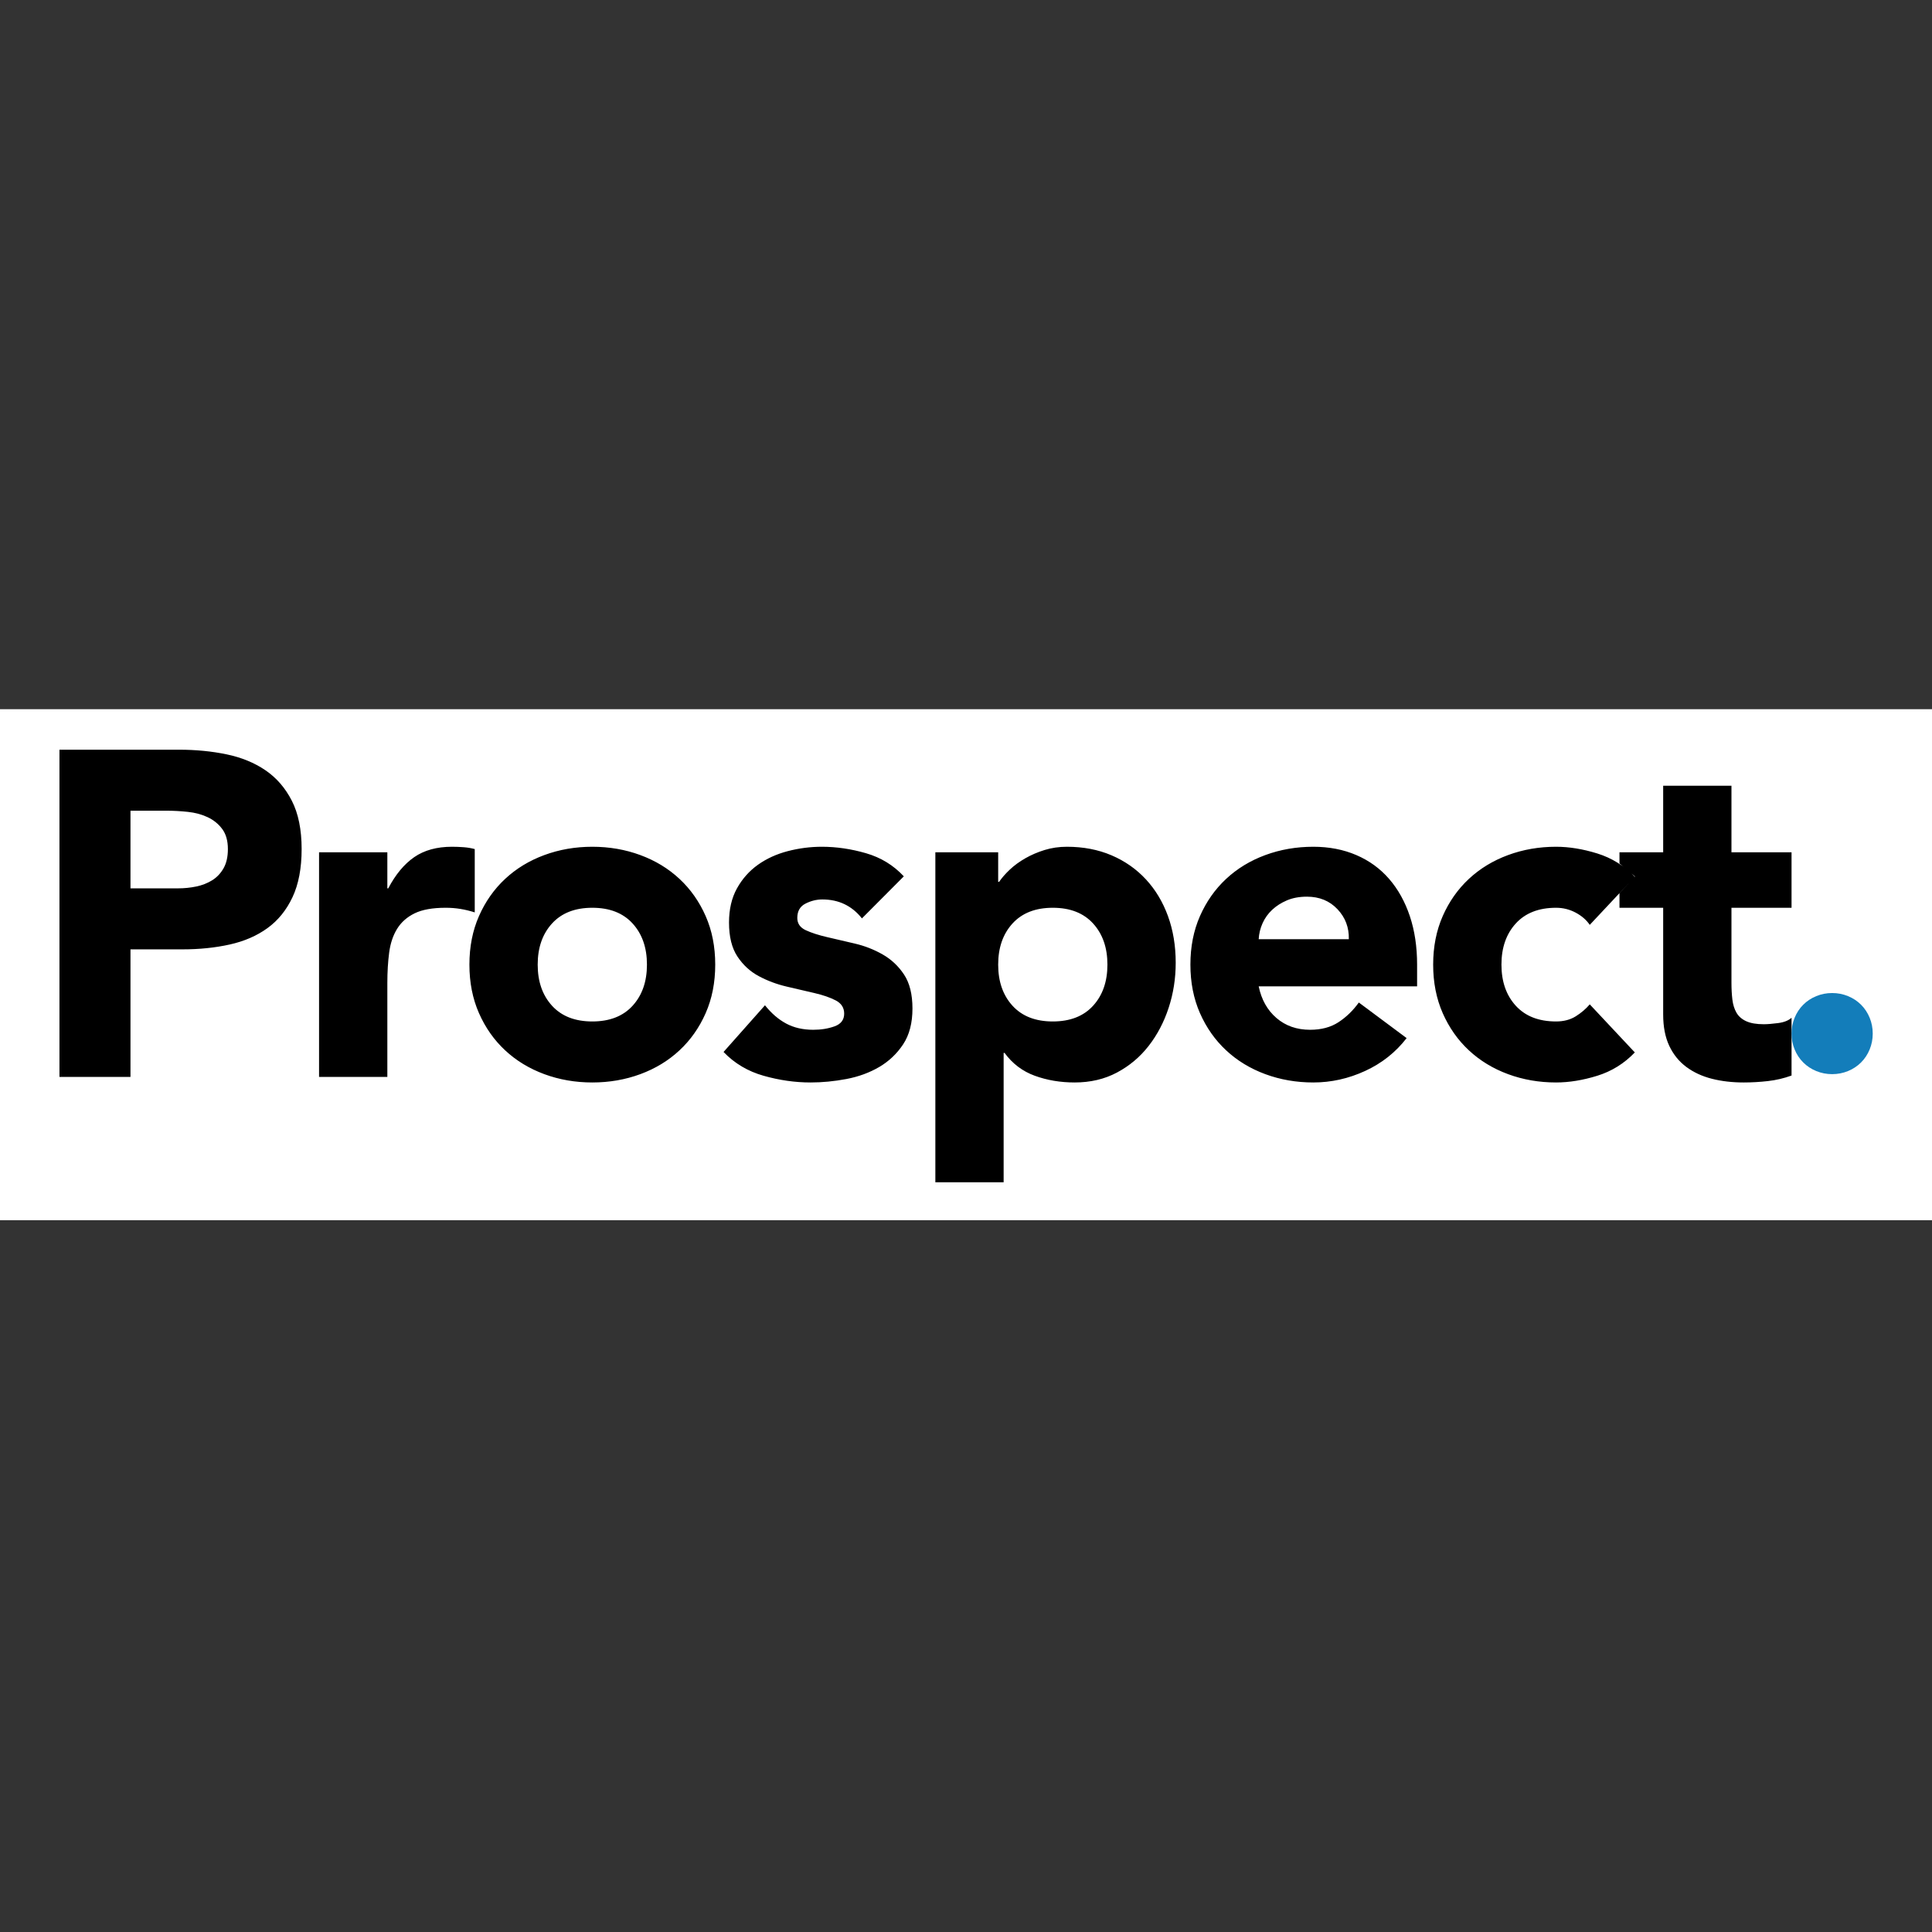
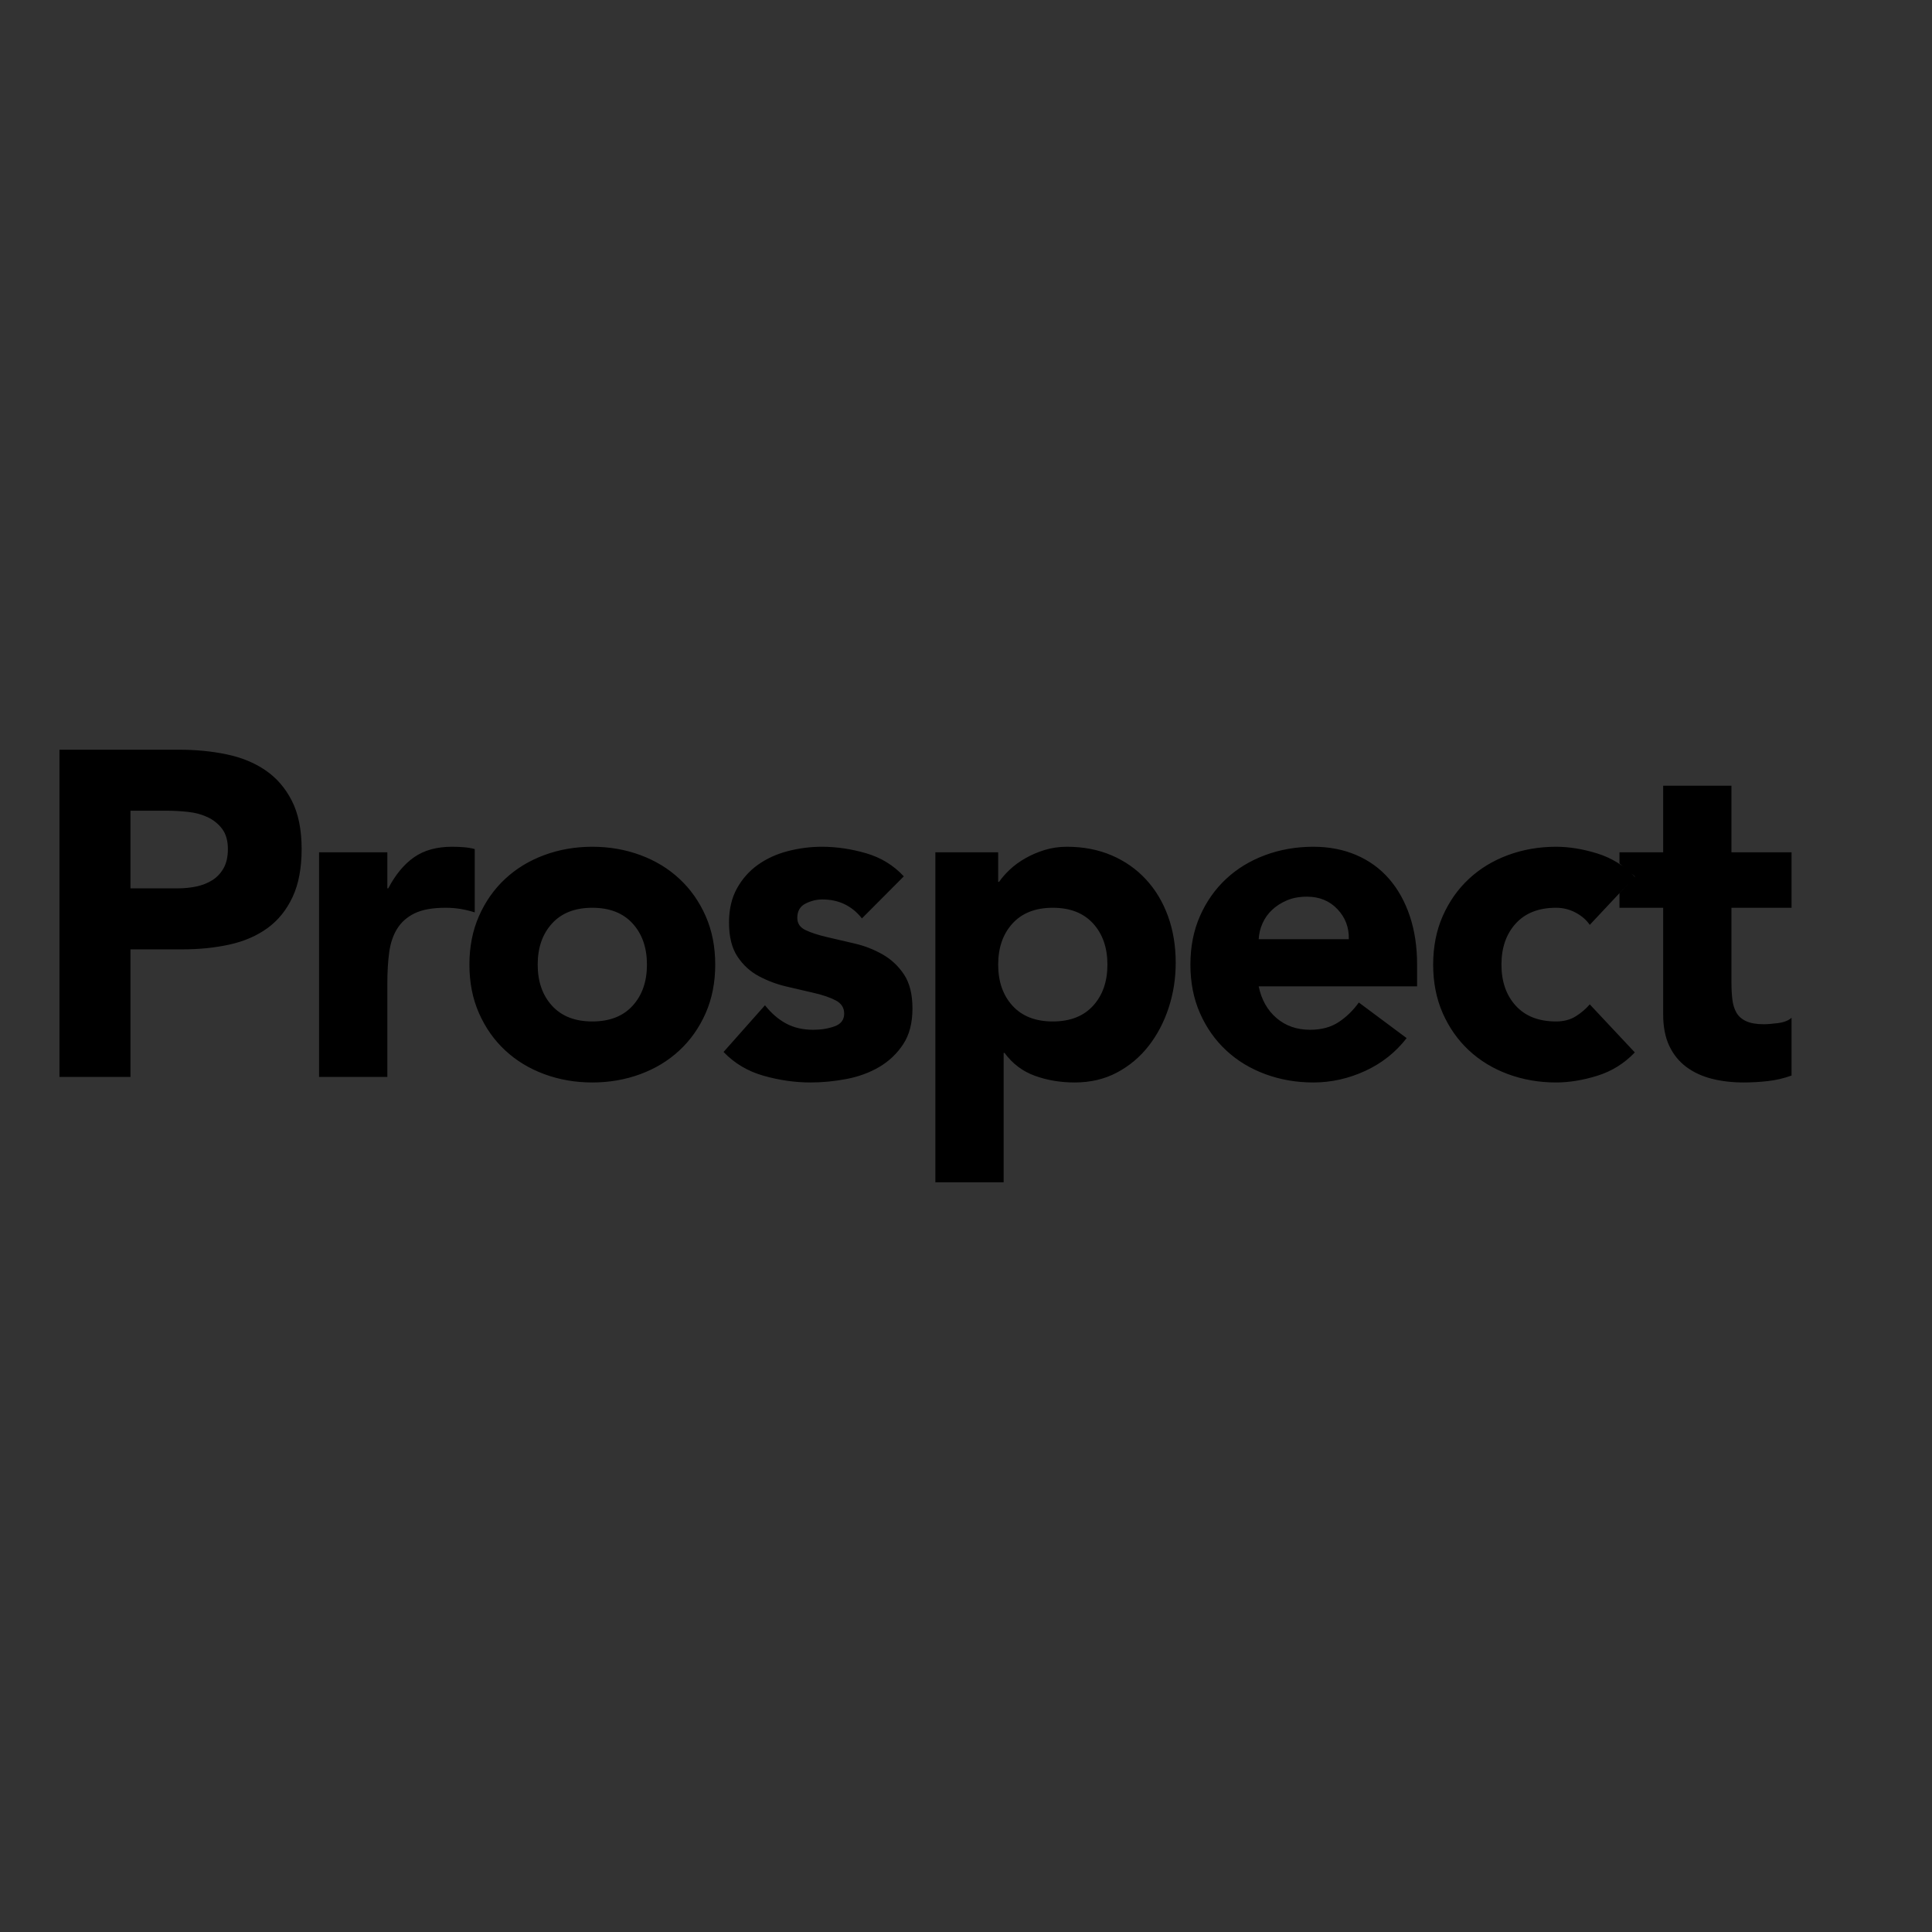
<svg xmlns="http://www.w3.org/2000/svg" width="2242" height="2242" xml:space="preserve" overflow="hidden">
  <rect width="100%" height="100%" fill="#333333" stroke="none" />
  <defs>
    <clipPath id="clip0">
      <rect x="1150" y="0" width="2242" height="2242" />
    </clipPath>
  </defs>
  <g clip-path="url(#clip0)" transform="translate(-1150 0)">
-     <rect x="1150" y="823" width="2242" height="593" fill="#FFFFFF" />
    <g>
      <g>
        <g>
          <path d="M0 0 138.792 0C158.142 0 176.436 1.788 193.676 5.363 210.915 8.939 225.955 15.106 238.796 23.866 251.638 32.627 261.84 44.425 269.404 59.264 276.969 74.102 280.751 92.784 280.751 115.31 280.751 137.478 277.232 156.07 270.196 171.088 263.16 186.105 253.485 198.083 241.171 207.021 228.857 215.96 214.257 222.307 197.37 226.061 180.482 229.815 162.188 231.692 142.486 231.692L82.325 231.692 82.325 379.718 0 379.718 0 0ZM82.325 160.897 137.209 160.897C144.597 160.897 151.721 160.182 158.582 158.752 165.442 157.322 171.599 154.908 177.052 151.512 182.505 148.115 186.903 143.467 190.245 137.567 193.588 131.668 195.259 124.249 195.259 115.31 195.259 105.656 193.06 97.879 188.662 91.98 184.264 86.08 178.635 81.521 171.775 78.303 164.915 75.085 157.263 73.029 148.819 72.136 140.375 71.242 132.283 70.795 124.543 70.795L82.325 70.795 82.325 160.897ZM300.955 119.064 380.114 119.064 380.114 160.897 381.169 160.897C389.613 144.808 399.64 132.74 411.25 124.695 422.86 116.651 437.46 112.628 455.051 112.628 459.625 112.628 464.198 112.807 468.772 113.164 473.346 113.522 477.567 114.237 481.437 115.31L481.437 188.786C475.808 186.999 470.267 185.658 464.814 184.764 459.361 183.87 453.644 183.423 447.663 183.423 432.535 183.423 420.573 185.568 411.777 189.859 402.982 194.15 396.21 200.138 391.46 207.826 386.71 215.513 383.632 224.72 382.225 235.447 380.818 246.173 380.114 257.972 380.114 270.844L380.114 379.718 300.955 379.718 300.955 119.064ZM475.255 249.391C475.255 228.653 478.949 209.882 486.338 193.077 493.726 176.272 503.841 161.881 516.682 149.903 529.523 137.925 544.651 128.718 562.066 122.282 579.482 115.846 598.04 112.628 617.742 112.628 637.443 112.628 656.002 115.846 673.417 122.282 690.832 128.718 705.96 137.925 718.801 149.903 731.643 161.881 741.757 176.272 749.146 193.077 756.534 209.882 760.228 228.653 760.228 249.391 760.228 270.129 756.534 288.9 749.146 305.705 741.757 322.51 731.643 336.901 718.801 348.879 705.96 360.857 690.832 370.064 673.417 376.5 656.002 382.936 637.443 386.154 617.742 386.154 598.04 386.154 579.482 382.936 562.066 376.5 544.651 370.064 529.523 360.857 516.682 348.879 503.841 336.901 493.726 322.51 486.338 305.705 478.949 288.9 475.255 270.129 475.255 249.391ZM554.414 249.391C554.414 269.056 559.956 284.967 571.038 297.124 582.12 309.281 597.688 315.359 617.742 315.359 637.795 315.359 653.363 309.281 664.445 297.124 675.528 284.967 681.069 269.056 681.069 249.391 681.069 229.726 675.528 213.815 664.445 201.658 653.363 189.501 637.795 183.423 617.742 183.423 597.688 183.423 582.12 189.501 571.038 201.658 559.956 213.815 554.414 229.726 554.414 249.391ZM930.307 195.758C918.696 181.099 903.393 173.769 884.394 173.769 877.71 173.769 871.201 175.378 864.868 178.596 858.536 181.814 855.369 187.356 855.369 195.222 855.369 201.658 858.624 206.396 865.132 209.435 871.641 212.474 879.909 215.156 889.935 217.48 899.962 219.804 910.693 222.307 922.127 224.988 933.561 227.67 944.291 231.871 954.318 237.592 964.345 243.313 972.613 251.089 979.121 260.922 985.63 270.755 988.884 283.894 988.884 300.342 988.884 317.147 985.278 331.002 978.066 341.907 970.853 352.812 961.618 361.572 950.36 368.187 939.102 374.802 926.437 379.45 912.364 382.131 898.291 384.813 884.394 386.154 870.673 386.154 852.731 386.154 834.612 383.562 816.318 378.377 798.023 373.193 782.543 363.986 769.878 350.756L817.901 296.588C825.289 305.884 833.469 312.945 842.44 317.772 851.411 322.599 861.878 325.013 873.84 325.013 882.987 325.013 891.255 323.672 898.643 320.99 906.031 318.309 909.725 313.392 909.725 306.241 909.725 299.448 906.471 294.353 899.962 290.956 893.454 287.559 885.186 284.699 875.159 282.375 865.132 280.051 854.402 277.548 842.968 274.866 831.534 272.185 820.803 268.162 810.776 262.799 800.75 257.436 792.482 249.838 785.973 240.005 779.465 230.173 776.21 217.033 776.21 200.585 776.21 185.211 779.289 171.982 785.446 160.897 791.602 149.813 799.694 140.696 809.721 133.545 819.748 126.394 831.27 121.12 844.287 117.723 857.304 114.327 870.497 112.628 883.867 112.628 900.754 112.628 917.817 115.131 935.056 120.137 952.295 125.142 966.896 134.081 978.857 146.953L930.307 195.758ZM1015.42 119.064 1088.25 119.064 1088.25 153.389 1089.3 153.389C1092.47 148.741 1096.6 144.003 1101.7 139.176 1106.81 134.349 1112.79 129.969 1119.65 126.036 1126.51 122.103 1133.98 118.885 1142.08 116.382 1150.17 113.88 1158.79 112.628 1167.93 112.628 1186.93 112.628 1204.17 115.935 1219.65 122.55 1235.13 129.165 1248.41 138.461 1259.49 150.439 1270.58 162.417 1279.11 176.63 1285.09 193.077 1291.07 209.524 1294.06 227.58 1294.06 247.246 1294.06 265.481 1291.33 282.911 1285.88 299.537 1280.43 316.163 1272.69 330.912 1262.66 343.784 1252.63 356.656 1240.41 366.935 1225.98 374.623 1211.56 382.31 1195.2 386.154 1176.91 386.154 1160.37 386.154 1144.98 383.562 1130.73 378.377 1116.48 373.193 1104.78 364.343 1095.64 351.829L1094.58 351.829 1094.58 502 1015.42 502 1015.42 119.064ZM1088.25 249.391C1088.25 269.056 1093.79 284.967 1104.87 297.124 1115.95 309.281 1131.52 315.359 1151.57 315.359 1171.63 315.359 1187.2 309.281 1198.28 297.124 1209.36 284.967 1214.9 269.056 1214.9 249.391 1214.9 229.726 1209.36 213.815 1198.28 201.658 1187.2 189.501 1171.63 183.423 1151.57 183.423 1131.52 183.423 1115.95 189.501 1104.87 201.658 1093.79 213.815 1088.25 229.726 1088.25 249.391ZM1561.77 334.667C1549.1 351.114 1533.1 363.807 1513.75 372.746 1494.4 381.684 1474.34 386.154 1453.59 386.154 1433.88 386.154 1415.32 382.936 1397.91 376.5 1380.49 370.064 1365.37 360.857 1352.53 348.879 1339.68 336.901 1329.57 322.51 1322.18 305.705 1314.79 288.9 1311.1 270.129 1311.1 249.391 1311.1 228.653 1314.79 209.882 1322.18 193.077 1329.57 176.272 1339.68 161.881 1352.53 149.903 1365.37 137.925 1380.49 128.718 1397.91 122.282 1415.32 115.846 1433.88 112.628 1453.59 112.628 1471.88 112.628 1488.5 115.846 1503.46 122.282 1518.41 128.718 1531.07 137.925 1541.45 149.903 1551.83 161.881 1559.83 176.272 1565.46 193.077 1571.09 209.882 1573.91 228.653 1573.91 249.391L1573.91 274.598 1390.26 274.598C1393.42 289.973 1400.28 302.219 1410.84 311.336 1421.39 320.454 1434.41 325.013 1449.89 325.013 1462.91 325.013 1473.9 322.063 1482.87 316.163 1491.85 310.264 1499.67 302.666 1506.36 293.37L1561.77 334.667ZM1494.75 219.893C1495.1 206.306 1490.7 194.686 1481.55 185.032 1472.41 175.378 1460.62 170.551 1446.2 170.551 1437.4 170.551 1429.66 171.981 1422.98 174.842 1416.29 177.702 1410.58 181.367 1405.83 185.837 1401.08 190.306 1397.38 195.49 1394.74 201.39 1392.1 207.29 1390.61 213.457 1390.26 219.893L1494.75 219.893ZM1774.07 203.267C1770.2 197.546 1764.74 192.809 1757.71 189.054 1750.67 185.3 1743.11 183.423 1735.01 183.423 1714.96 183.423 1699.39 189.501 1688.31 201.658 1677.23 213.815 1671.69 229.726 1671.69 249.391 1671.69 269.056 1677.23 284.967 1688.31 297.124 1699.39 309.281 1714.96 315.359 1735.01 315.359 1743.81 315.359 1751.37 313.392 1757.71 309.459 1764.04 305.526 1769.49 300.878 1774.07 295.515L1826.31 351.293C1814 364.165 1799.48 373.193 1782.77 378.377 1766.06 383.562 1750.14 386.154 1735.01 386.154 1715.31 386.154 1696.75 382.936 1679.34 376.5 1661.92 370.064 1646.8 360.857 1633.95 348.879 1621.11 336.901 1611 322.51 1603.61 305.705 1596.22 288.9 1592.53 270.129 1592.53 249.391 1592.53 228.653 1596.22 209.882 1603.61 193.077 1611 176.272 1621.11 161.881 1633.95 149.903 1646.8 137.925 1661.92 128.718 1679.34 122.282 1696.75 115.846 1715.31 112.628 1735.01 112.628 1750.14 112.628 1766.06 115.22 1782.77 120.405 1799.48 125.589 1814 134.617 1826.31 147.489L1774.07 203.267ZM2008 183.423 1938.34 183.423 1938.34 270.308C1938.34 277.459 1938.69 283.984 1939.4 289.883 1940.1 295.783 1941.68 300.878 1944.14 305.169 1946.61 309.459 1950.39 312.767 1955.49 315.091 1960.59 317.415 1967.36 318.577 1975.81 318.577 1980.03 318.577 1985.57 318.13 1992.43 317.236 1999.29 316.342 2004.48 314.286 2008 311.068L2008 378.109C1999.2 381.327 1990.06 383.472 1980.56 384.545 1971.06 385.617 1961.74 386.154 1952.59 386.154 1939.22 386.154 1926.91 384.724 1915.65 381.863 1904.39 379.003 1894.54 374.444 1886.09 368.187 1877.65 361.93 1871.05 353.796 1866.3 343.784 1861.56 333.773 1859.18 321.616 1859.18 307.314L1859.18 183.423 1808.52 183.423 1808.52 166.59 1826.57 147.152 1808.52 131.98 1808.52 119.064 1859.18 119.064 1859.18 41.833 1938.34 41.833 1938.34 119.064 2008 119.064 2008 183.423Z" transform="matrix(1.001 0 0 1 1219 870)" />
-           <path d="M2008 329.437C2008 322.958 2009.19 316.819 2011.58 311.022 2013.97 305.224 2017.29 300.194 2021.56 295.931 2025.82 291.668 2030.85 288.343 2036.65 285.956 2042.44 283.569 2048.58 282.375 2055.06 282.375 2061.54 282.375 2067.68 283.569 2073.48 285.956 2079.28 288.343 2084.31 291.668 2088.57 295.931 2092.83 300.194 2096.16 305.224 2098.54 311.022 2100.93 316.819 2102.12 322.958 2102.12 329.437 2102.12 335.917 2100.93 342.056 2098.54 347.853 2096.16 353.651 2092.83 358.681 2088.57 362.944 2084.31 367.207 2079.28 370.532 2073.48 372.919 2067.68 375.306 2061.54 376.5 2055.06 376.5 2048.58 376.5 2042.44 375.306 2036.65 372.919 2030.85 370.532 2025.82 367.207 2021.56 362.944 2017.29 358.681 2013.97 353.651 2011.58 347.853 2009.19 342.056 2008 335.917 2008 329.437Z" fill="#137DBA" transform="matrix(1.001 0 0 1 1219 870)" />
+           <path d="M2008 329.437Z" fill="#137DBA" transform="matrix(1.001 0 0 1 1219 870)" />
        </g>
      </g>
    </g>
  </g>
</svg>